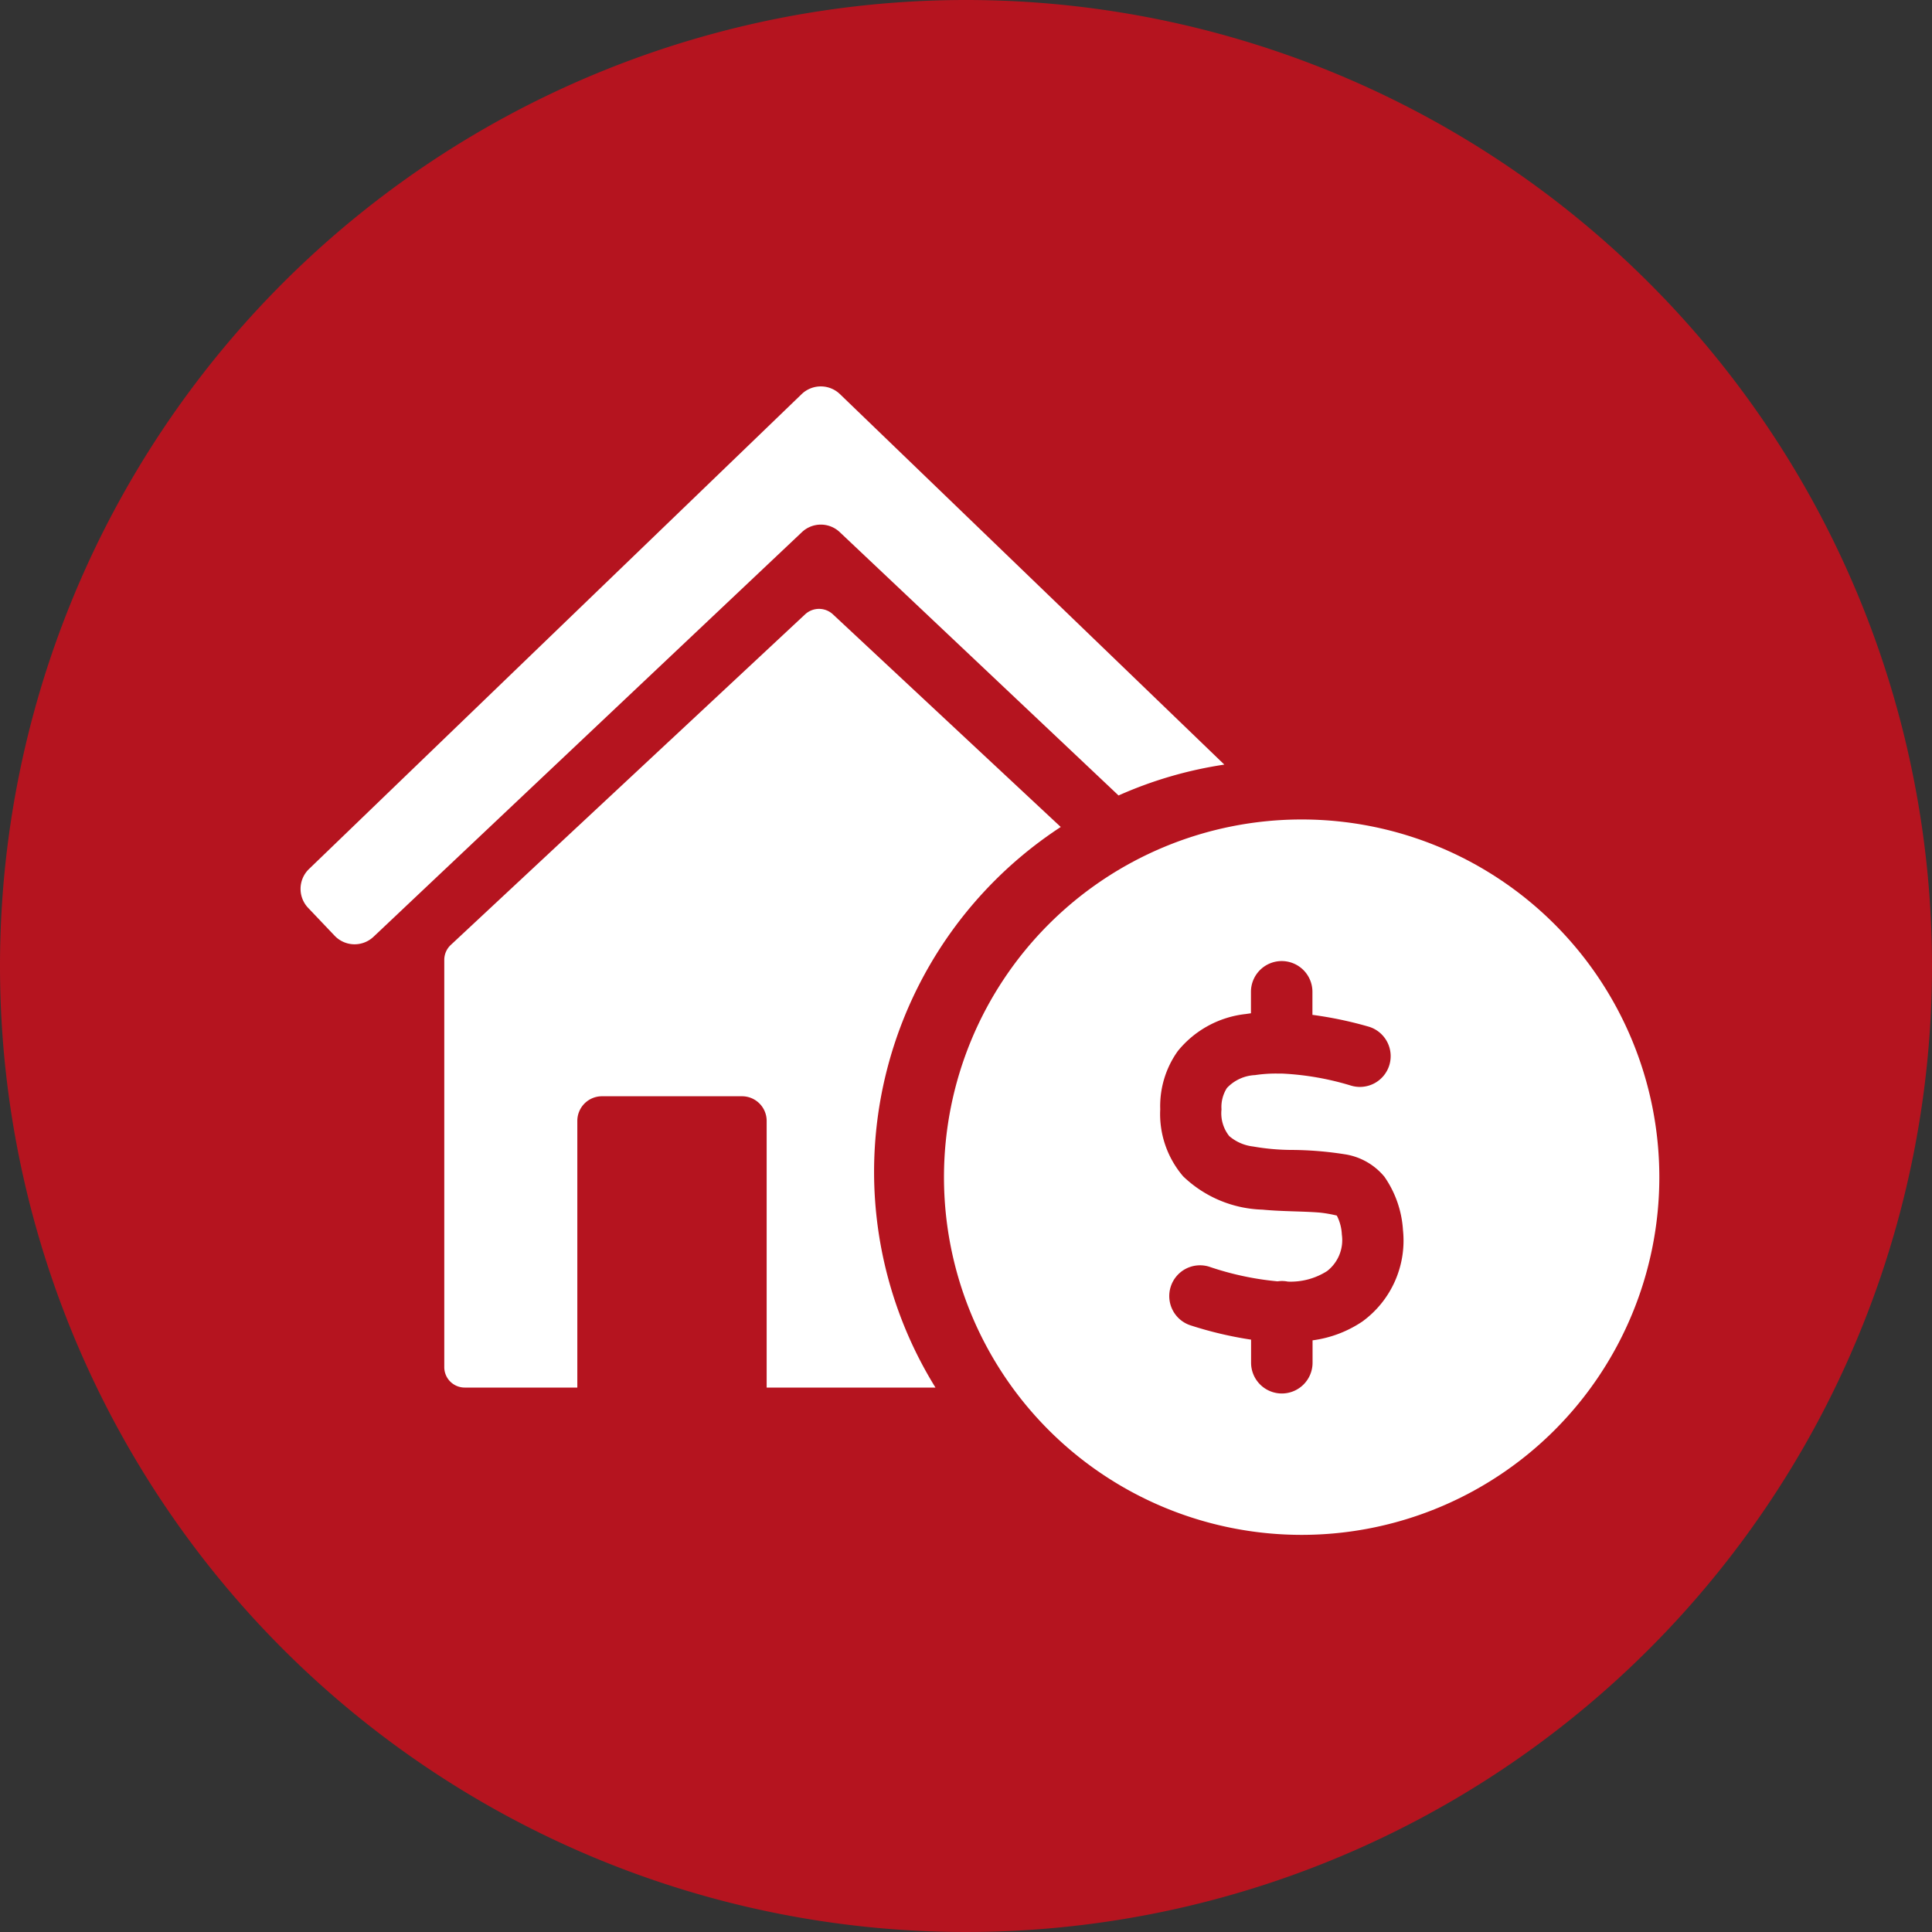
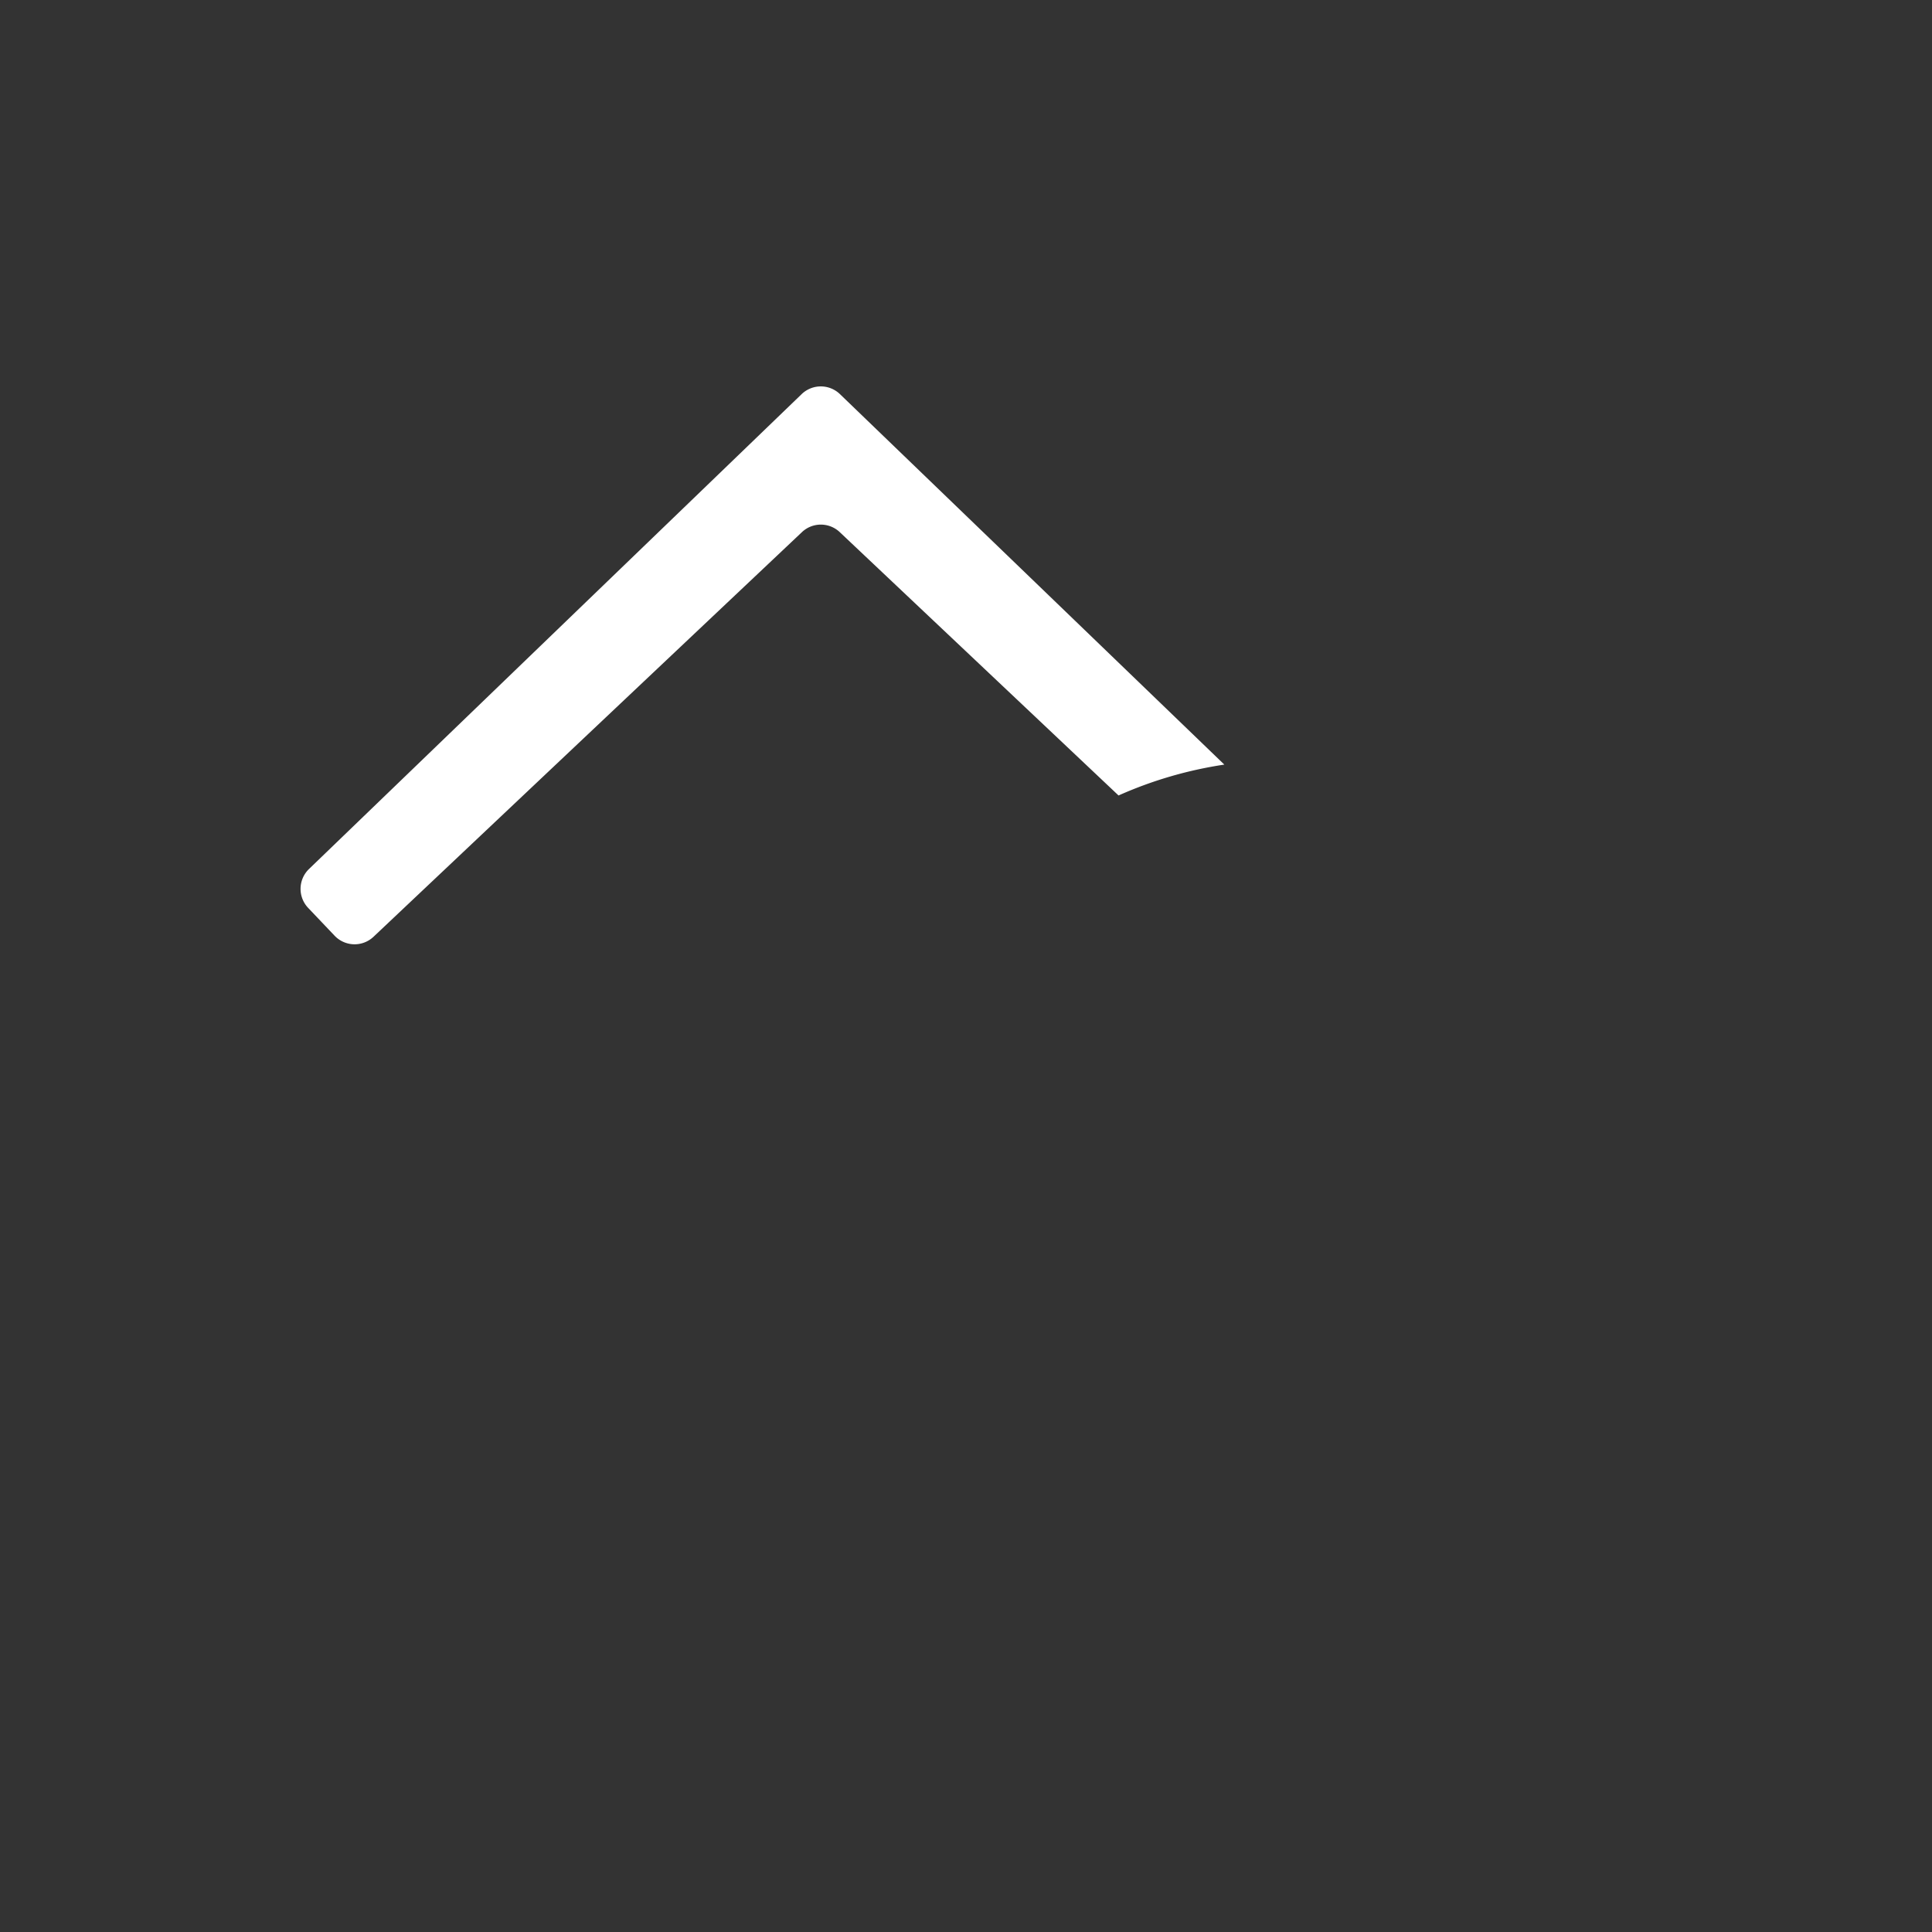
<svg xmlns="http://www.w3.org/2000/svg" width="45" height="45" viewBox="0 0 45 45">
  <rect x="0" y="0" width="45" height="45" fill="#333333" stroke="none" />
  <defs>
    <style>.a{fill:#b5141f;}.b{fill:#fff;fill-rule:evenodd;}</style>
  </defs>
  <g transform="translate(-133 -208)">
    <g transform="translate(133 208)">
-       <path class="a" d="M22.5,0A22.5,22.5,0,1,1,0,22.5,22.5,22.5,0,0,1,22.5,0Z" />
-     </g>
+       </g>
    <g transform="translate(95.233 341.246)">
      <path class="b" d="M57.331-124.066a.643.643,0,0,0-.892,0L44.964-113.005a.643.643,0,0,0-.02.905l.616.648a.642.642,0,0,0,.907.025l9.978-9.424a.641.641,0,0,1,.882,0l6.493,6.133a9.509,9.509,0,0,1,2.464-.719Z" />
-       <path class="b" d="M64.44-110.942l-5.306-4.952a.475.475,0,0,0-.649,0l-8.253,7.7a.476.476,0,0,0-.151.348v9.485a.476.476,0,0,0,.476.476H53.18v-6.211a.574.574,0,0,1,.574-.574h3.262a.574.574,0,0,1,.574.574v6.211h3.932a9.552,9.552,0,0,1-1.43-5.025A9.6,9.6,0,0,1,64.44-110.942Z" transform="translate(-1.966 -3.042)" />
-       <path class="b" d="M76.885-108.237a8.332,8.332,0,0,0-8.331,8.332,8.331,8.331,0,0,0,8.331,8.331,8.331,8.331,0,0,0,8.331-8.331A8.332,8.332,0,0,0,76.885-108.237ZM78.3-96.544a2.707,2.707,0,0,1-1.161.439v.522a.716.716,0,0,1-.716.716.717.717,0,0,1-.716-.716v-.538a8.836,8.836,0,0,1-1.407-.332.717.717,0,0,1-.465-.9.716.716,0,0,1,.9-.466,6.9,6.9,0,0,0,1.589.34.775.775,0,0,1,.1-.008.756.756,0,0,1,.141.014,1.576,1.576,0,0,0,.912-.245.913.913,0,0,0,.344-.851,1.061,1.061,0,0,0-.117-.442,2.981,2.981,0,0,0-.393-.069c-.4-.033-.879-.025-1.337-.069a2.781,2.781,0,0,1-1.849-.776,2.23,2.23,0,0,1-.534-1.563A2.205,2.205,0,0,1,74-102.842a2.366,2.366,0,0,1,1.579-.863l.125-.018v-.5a.717.717,0,0,1,.716-.716.716.716,0,0,1,.716.716v.537a9,9,0,0,1,1.321.278.717.717,0,0,1,.468.9.717.717,0,0,1-.9.467,6.565,6.565,0,0,0-1.588-.277h-.074a3.261,3.261,0,0,0-.563.035.961.961,0,0,0-.655.3.821.821,0,0,0-.127.5.852.852,0,0,0,.18.62,1.034,1.034,0,0,0,.556.243,5.332,5.332,0,0,0,.859.08,8.222,8.222,0,0,1,1.3.105,1.487,1.487,0,0,1,.9.52,2.435,2.435,0,0,1,.432,1.242A2.331,2.331,0,0,1,78.3-96.544Z" transform="translate(-8.8 -5.922)" />
    </g>
  </g>
</svg>